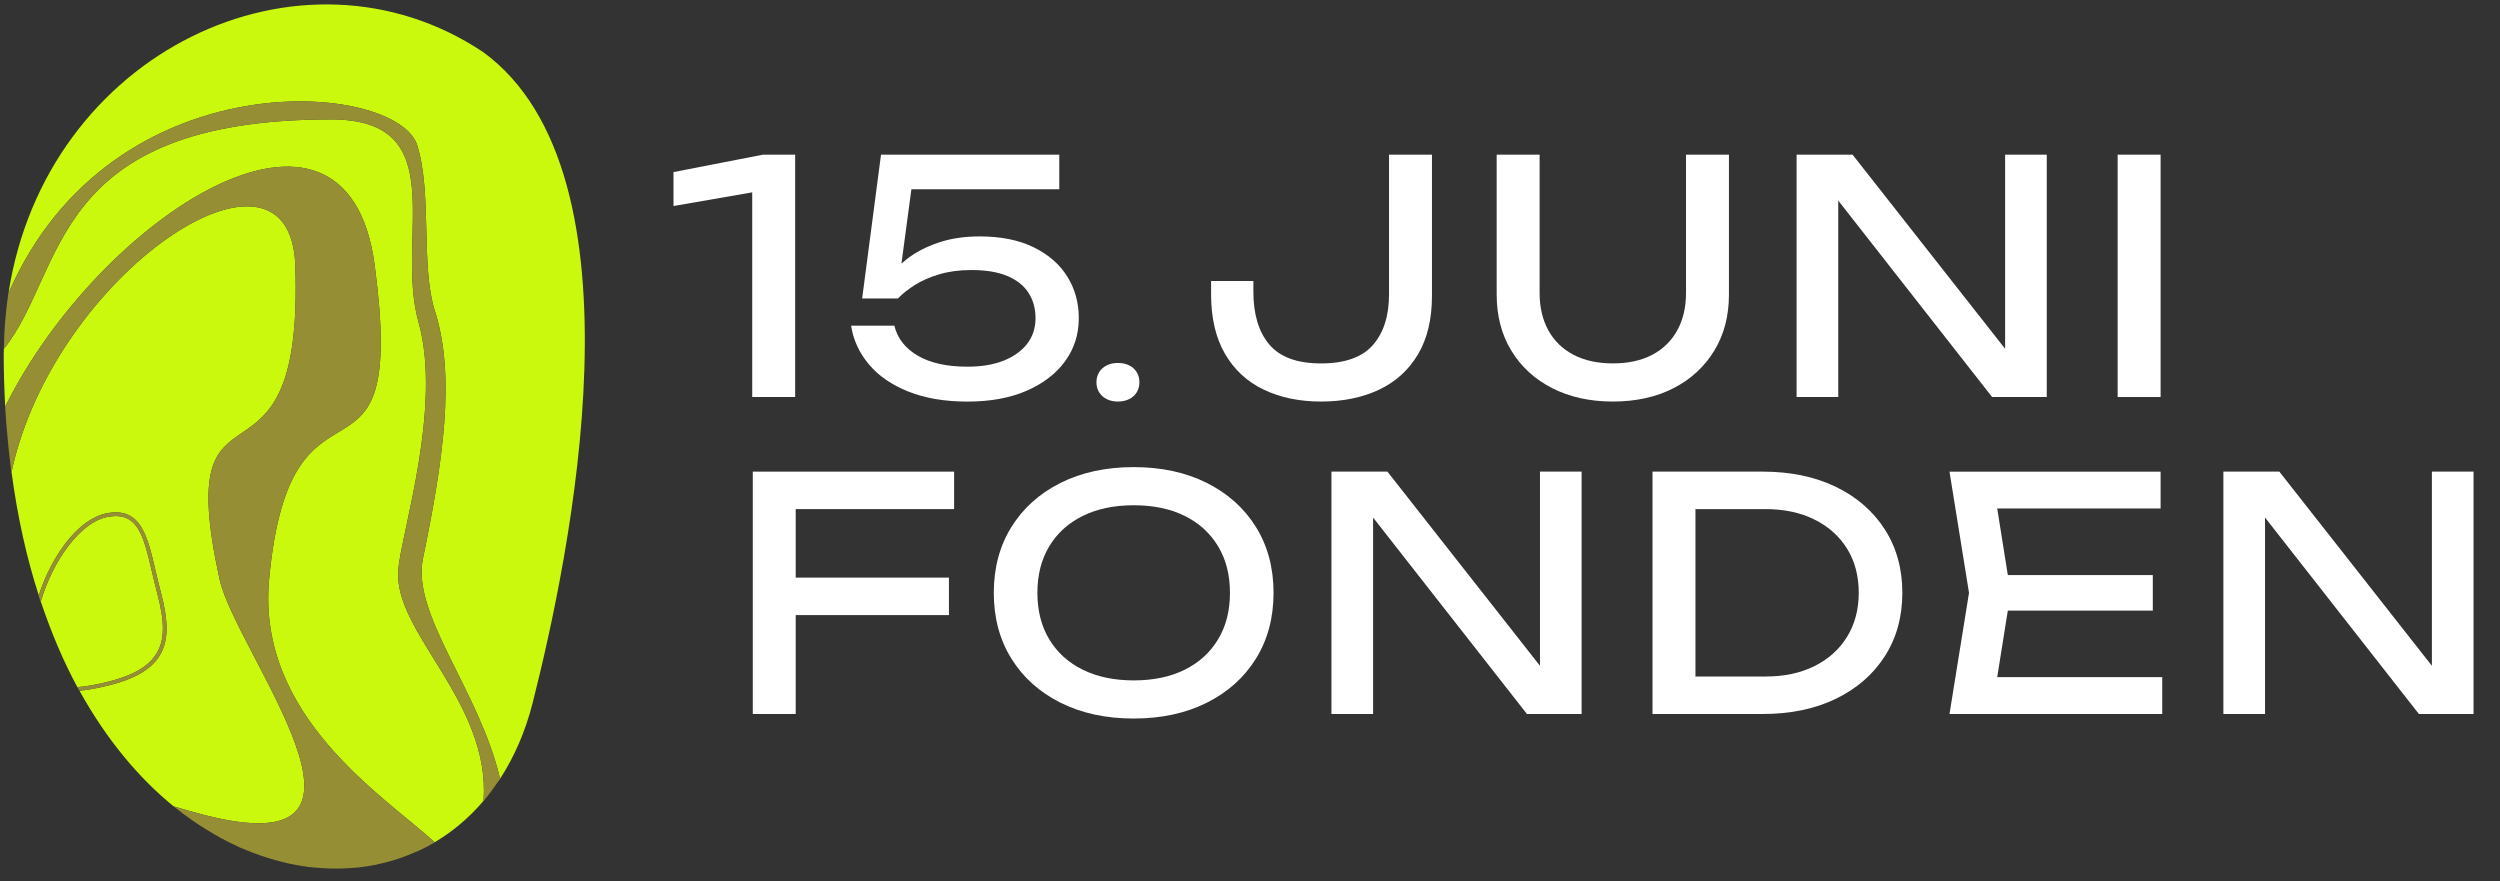
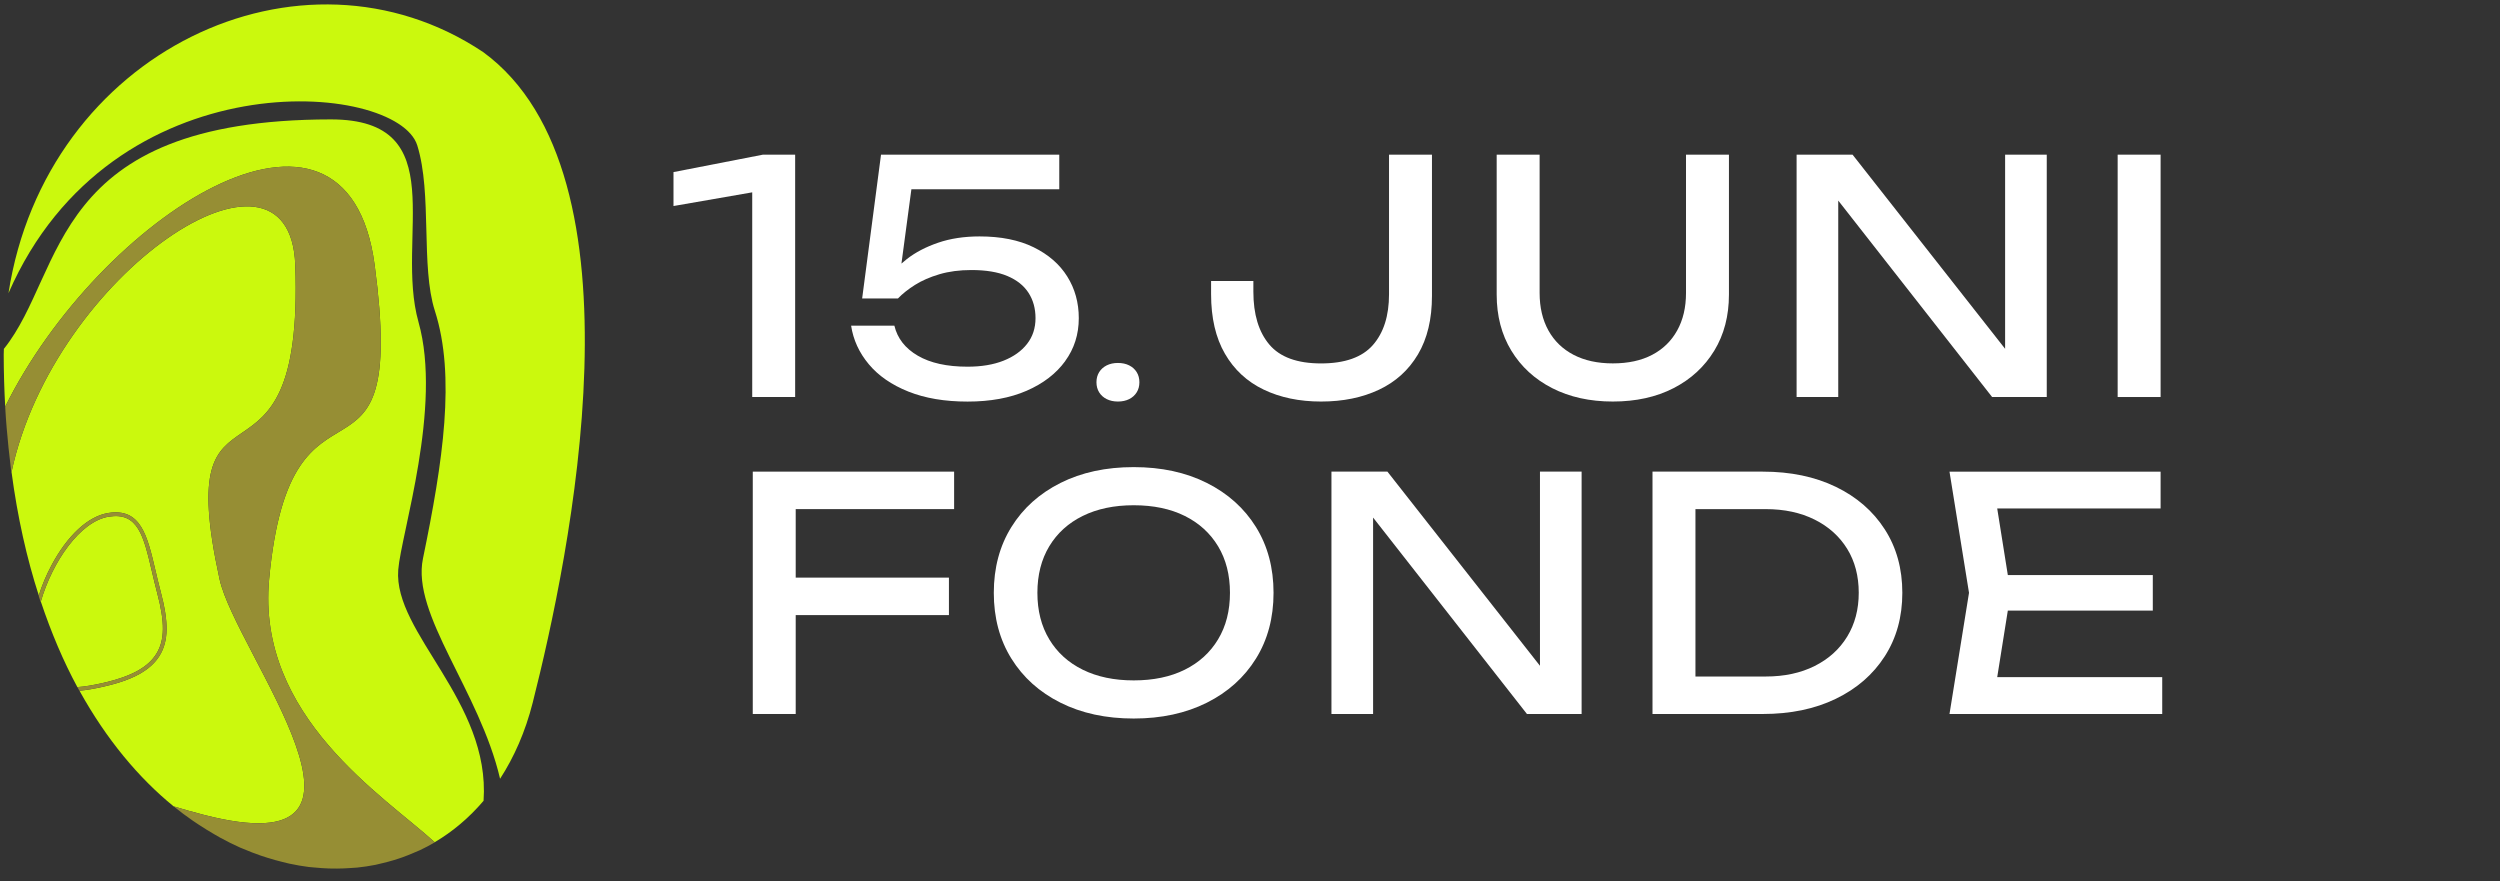
<svg xmlns="http://www.w3.org/2000/svg" id="Layer_1" version="1.1" viewBox="0 0 235.21 82.907">
  <rect x="0" y="0" width="235.21" height="82.907" fill="#333333" stroke="none" />
  <g>
    <path d="M39.376,30.304c-2.253-7.966,3.362-19.078-8.257-19.07-26.637.019-24.894,14.307-30.754,21.589-.002.186-.017.367-.016.555.003,1.673.053,3.298.14,4.881C9.29,20.512,32.629,5.198,35.252,24.942c3.191,24.01-7.858,7.381-9.93,29.551-1.208,12.93,10.862,20.443,15.574,24.747,1.698-1,3.244-2.306,4.6-3.897.654-9.371-8.493-15.791-8.028-21.733.265-3.391,4.159-15.339,1.907-23.306Z" fill="#cbf90d" />
    <path d="M45.458,4.9C28.332-6.518,4.301,4.886.798,27.584,10.496,5.341,37.372,7.6,39.26,13.683c1.411,4.544.312,11.378,1.655,15.563,1.969,6.139.766,14.175-1.12,23.3-1.094,5.291,5.323,12.45,7.254,20.724,1.318-2.034,2.374-4.411,3.069-7.155,3.462-13.677,11.06-49.723-4.66-61.215Z" fill="#cbf90d" />
    <path d="M14.724,61.489c.781-1.28.797-2.942.053-5.74-.183-.69-.339-1.355-.49-1.998-.787-3.357-1.309-5.574-4.04-5.142-2.723.432-5.331,4.277-6.407,7.987.985,2.94,2.132,5.638,3.439,8.05.702-.045,1.5-.186,2.414-.392,2.648-.598,4.247-1.477,5.03-2.764Z" fill="#cbf90d" />
    <path d="M27.779,24.942c-.499-13.973-22.693.778-26.694,19.467.562,4.243,1.433,8.111,2.563,11.61.301-.935.69-1.88,1.174-2.79,1.515-2.855,3.472-4.665,5.368-4.966,3.052-.487,3.668,2.114,4.439,5.409.15.64.306,1.303.488,1.988.769,2.898.744,4.641-.092,6.012-.837,1.372-2.507,2.302-5.254,2.924-.852.191-1.613.333-2.294.39,2.531,4.572,5.567,8.2,8.858,10.879.898.273,1.834.539,2.835.798,19.534,5.032,2.999-15.255,1.486-22.17-4.693-21.444,7.984-5.444,7.122-29.551Z" fill="#cbf90d" />
  </g>
  <g>
-     <path d="M47.049,73.27c-1.931-8.274-8.348-15.433-7.254-20.724,1.886-9.125,3.089-17.161,1.12-23.3-1.343-4.185-.244-11.02-1.655-15.563C37.372,7.6,10.496,5.341.798,27.584c-.007.017-.016.032-.023.049-.018.117-.025.24-.042.358-.077.542-.138,1.092-.191,1.647-.026.271-.056.54-.076.814-.046.616-.07,1.241-.086,1.872-.004.172-.021.338-.023.512.003-.004.006-.008.009-.012,5.86-7.283,4.117-21.57,30.754-21.589,11.619-.008,6.004,11.104,8.257,19.07,2.252,7.968-1.642,19.915-1.907,23.306-.465,5.942,8.682,12.362,8.028,21.733-.001.011 0.0.021-0.0.032.052-.061.095-.135.147-.198.413-.496.801-1.025,1.174-1.576.075-.111.163-.204.236-.317-.001-.005-.003-.009-.004-.014Z" fill="#968e34" />
    <path d="M25.322,54.493c2.072-22.17,13.121-5.541,9.93-29.551C32.629,5.198,9.29,20.512.489,38.26c-.001.001-.001.002-.002.004.074,1.325.186,2.607.316,3.868.044.427.094.847.144,1.267.043.358.076.728.122,1.081.005-.023.012-.046.017-.07C5.086,25.72,27.28,10.969,27.779,24.942c.862,24.107-11.815,8.107-7.122,29.551,1.513,6.915,18.048,27.202-1.486,22.17-1.001-.258-1.938-.525-2.835-.798-.001-0-.002-.001-.003-.001.601.49,1.213.938,1.829,1.366.189.131.379.253.569.379.463.305.929.593,1.398.864.191.11.381.224.573.329.629.343,1.262.664,1.898.946.091.04.182.071.273.11.556.239,1.113.453,1.672.645.217.075.434.143.652.211.46.144.92.271,1.38.384.206.051.411.106.617.151.623.134,1.245.244,1.865.322.178.022.354.03.531.047.463.046.924.079,1.383.093.244.008.486.009.729.008.417-.002.83-.02,1.242-.049.22-.015.441-.023.66-.045.577-.06,1.147-.145,1.711-.257.225-.045.444-.105.666-.158.374-.089.745-.186,1.111-.298.249-.076.496-.157.741-.243.362-.128.717-.273,1.07-.424.209-.09.422-.17.627-.267.468-.223.927-.465,1.376-.729-.003-.002-.006-.005-.008-.007-4.713-4.304-16.783-11.818-15.574-24.747Z" fill="#968e34" />
    <path d="M14.63,53.672c-.771-3.294-1.387-5.895-4.439-5.409-1.896.301-3.854,2.111-5.368,4.966-.484.91-.873,1.855-1.174,2.79-.004.011-.009.023-.013.034.063.196.125.393.189.587.004-.015.011-.029.015-.044,1.077-3.709,3.685-7.555,6.407-7.987,2.73-.432,3.252,1.785,4.04,5.142.15.643.307,1.308.49,1.998.744,2.798.727,4.46-.053,5.74-.784,1.287-2.383,2.166-5.03,2.764-.914.207-1.711.347-2.414.392-.001 0-.002 0-.003 0.0.063.116.128.226.191.341.003-0.0.007-.001.011-.001.681-.057,1.442-.198,2.294-.39,2.746-.622,4.416-1.552,5.254-2.924.836-1.371.862-3.113.092-6.012-.183-.685-.338-1.348-.488-1.988Z" fill="#968e34" />
  </g>
  <g>
    <polygon points="74.811 37.353 74.811 14.551 71.78 14.551 63.365 16.191 63.365 19.384 70.772 18.096 70.772 37.353 74.811 37.353" fill="#fff" />
    <path d="M100.212,33.978c.857-1.175,1.285-2.523,1.285-4.043,0-1.46-.362-2.767-1.086-3.923-.724-1.156-1.78-2.072-3.167-2.751-1.388-.679-3.081-1.018-5.081-1.018-1.448,0-2.75.197-3.902.593-1.153.394-2.132.907-2.939,1.536-.179.139-.347.283-.511.427l.936-6.994h13.913v-3.252h-16.771l-1.775,13.528h3.367c.428-.445.963-.871,1.607-1.277.642-.404,1.408-.739,2.295-1.002.887-.263,1.891-.396,3.013-.396,1.367,0,2.496.188,3.383.563s1.55.902,1.988,1.581c.44.681.658,1.474.658,2.388,0,.933-.265,1.738-.795,2.417-.53.679-1.271,1.206-2.219,1.581-.947.375-2.076.563-3.382.563-1.938,0-3.498-.344-4.681-1.035-1.183-.689-1.919-1.631-2.203-2.827h-4.07c.202,1.338.758,2.549,1.667,3.634.908,1.085,2.148,1.941,3.72,2.569,1.57.629,3.427.942,5.569.942,2.142,0,3.994-.339,5.556-1.018,1.56-.679,2.769-1.605,3.626-2.782Z" fill="#fff" />
    <path d="M133.409,33.34c.878-1.479,1.316-3.314,1.316-5.502v-13.287h-4.04v13.134c0,2.029-.504,3.619-1.515,4.775-1.01,1.154-2.638,1.733-4.882,1.733s-3.867-.593-4.866-1.78c-1.001-1.185-1.5-2.842-1.5-4.971v-1.004h-3.978v1.246c0,2.231.433,4.095,1.301,5.595.866,1.5,2.08,2.625,3.642,3.375,1.56.75,3.361,1.125,5.401,1.125,2.061,0,3.876-.37,5.448-1.111,1.571-.739,2.795-1.849,3.673-3.328Z" fill="#fff" />
    <path d="M161.289,32.989c.918-1.51,1.377-3.267,1.377-5.275v-13.165h-4.04v13.013c0,1.358-.276,2.535-.828,3.527-.55.993-1.335,1.759-2.355,2.295-1.02.537-2.255.805-3.703.805-1.429,0-2.657-.268-3.689-.805-1.03-.537-1.82-1.303-2.371-2.295-.55-.993-.826-2.169-.826-3.527v-13.013h-4.04v13.165c0,2.008.459,3.765,1.377,5.275s2.198,2.687,3.841,3.527,3.545,1.262,5.708,1.262c2.182,0,4.09-.422,5.722-1.262,1.633-.841,2.908-2.017,3.826-3.527Z" fill="#fff" />
    <polygon points="172.949 18.871 187.425 37.352 192.567 37.352 192.567 14.55 188.649 14.55 188.649 32.817 174.296 14.55 169.031 14.55 169.031 37.352 172.949 37.352 172.949 18.871" fill="#fff" />
    <rect x="199.238" y="14.551" width="4.04" height="22.802" fill="#fff" />
    <polygon points="70.824 67.175 74.863 67.175 74.863 57.871 89.279 57.871 89.279 54.345 74.863 54.345 74.863 47.899 89.767 47.899 89.767 44.373 70.824 44.373 70.824 67.175" fill="#fff" />
    <path d="M113.547,45.437c-1.98-.993-4.274-1.489-6.886-1.489-2.612,0-4.908.496-6.886,1.489-1.979.994-3.519,2.376-4.62,4.15-1.102,1.775-1.654,3.837-1.654,6.188,0,2.352.551,4.413,1.654,6.186,1.101,1.775,2.641,3.159,4.62,4.151,1.979.993,4.274,1.49,6.886,1.49,2.612,0,4.906-.498,6.886-1.49,1.979-.992,3.519-2.376,4.621-4.151,1.101-1.773,1.652-3.834,1.652-6.186,0-2.35-.551-4.413-1.652-6.188-1.102-1.773-2.643-3.155-4.621-4.15ZM114.603,60.152c-.745,1.238-1.791,2.19-3.138,2.858-1.347.669-2.947,1.004-4.804,1.004-1.836,0-3.433-.335-4.79-1.004-1.356-.668-2.407-1.62-3.152-2.858-.745-1.235-1.117-2.695-1.117-4.377,0-1.683.372-3.141,1.117-4.379.745-1.235,1.796-2.189,3.152-2.856,1.356-.669,2.953-1.004,4.79-1.004,1.857,0,3.458.335,4.804,1.004,1.347.668,2.392,1.621,3.138,2.856.745,1.238,1.117,2.696,1.117,4.379,0,1.683-.372,3.142-1.117,4.377Z" fill="#fff" />
    <path d="M104.123,37.55c.304.152.656.228,1.057.228.401,0,.753-.076,1.057-.228s.54-.365.708-.637c.17-.272.254-.588.254-.951,0-.361-.084-.677-.254-.949-.168-.272-.404-.485-.708-.637s-.656-.228-1.057-.228c-.401,0-.753.076-1.057.228-.304.152-.54.365-.71.637-.168.272-.254.588-.254.949,0,.362.086.679.254.951.17.272.406.485.71.637Z" fill="#fff" />
    <polygon points="144.886 62.64 130.533 44.372 125.268 44.372 125.268 67.176 129.186 67.176 129.186 48.695 143.662 67.176 148.804 67.176 148.804 44.372 144.886 44.372 144.886 62.64" fill="#fff" />
    <path d="M172.72,45.802c-1.969-.952-4.259-1.429-6.87-1.429h-10.376v22.802h10.376c2.611,0,4.901-.475,6.87-1.429,1.969-.952,3.504-2.284,4.605-3.998,1.102-1.713,1.654-3.703,1.654-5.975,0-2.27-.551-4.261-1.654-5.974-1.101-1.712-2.637-3.045-4.605-3.998ZM173.792,59.894c-.726,1.185-1.744,2.108-3.062,2.766-1.316.66-2.85.989-4.605.989h-6.61v-15.749h6.61c1.755,0,3.29.33,4.605.988,1.317.658,2.336,1.576,3.062,2.751.723,1.175,1.086,2.554,1.086,4.135,0,1.562-.364,2.934-1.086,4.12Z" fill="#fff" />
    <polygon points="188.904 57.446 202.544 57.446 202.544 54.102 188.904 54.102 187.906 47.839 203.278 47.839 203.278 44.374 183.416 44.374 185.252 55.775 183.416 67.176 203.431 67.176 203.431 63.71 187.906 63.71 188.904 57.446" fill="#fff" />
-     <polygon points="228.802 44.373 228.802 62.641 214.45 44.373 209.185 44.373 209.185 67.175 213.103 67.175 213.103 48.694 227.579 67.175 232.721 67.175 232.721 44.373 228.802 44.373" fill="#fff" />
  </g>
</svg>